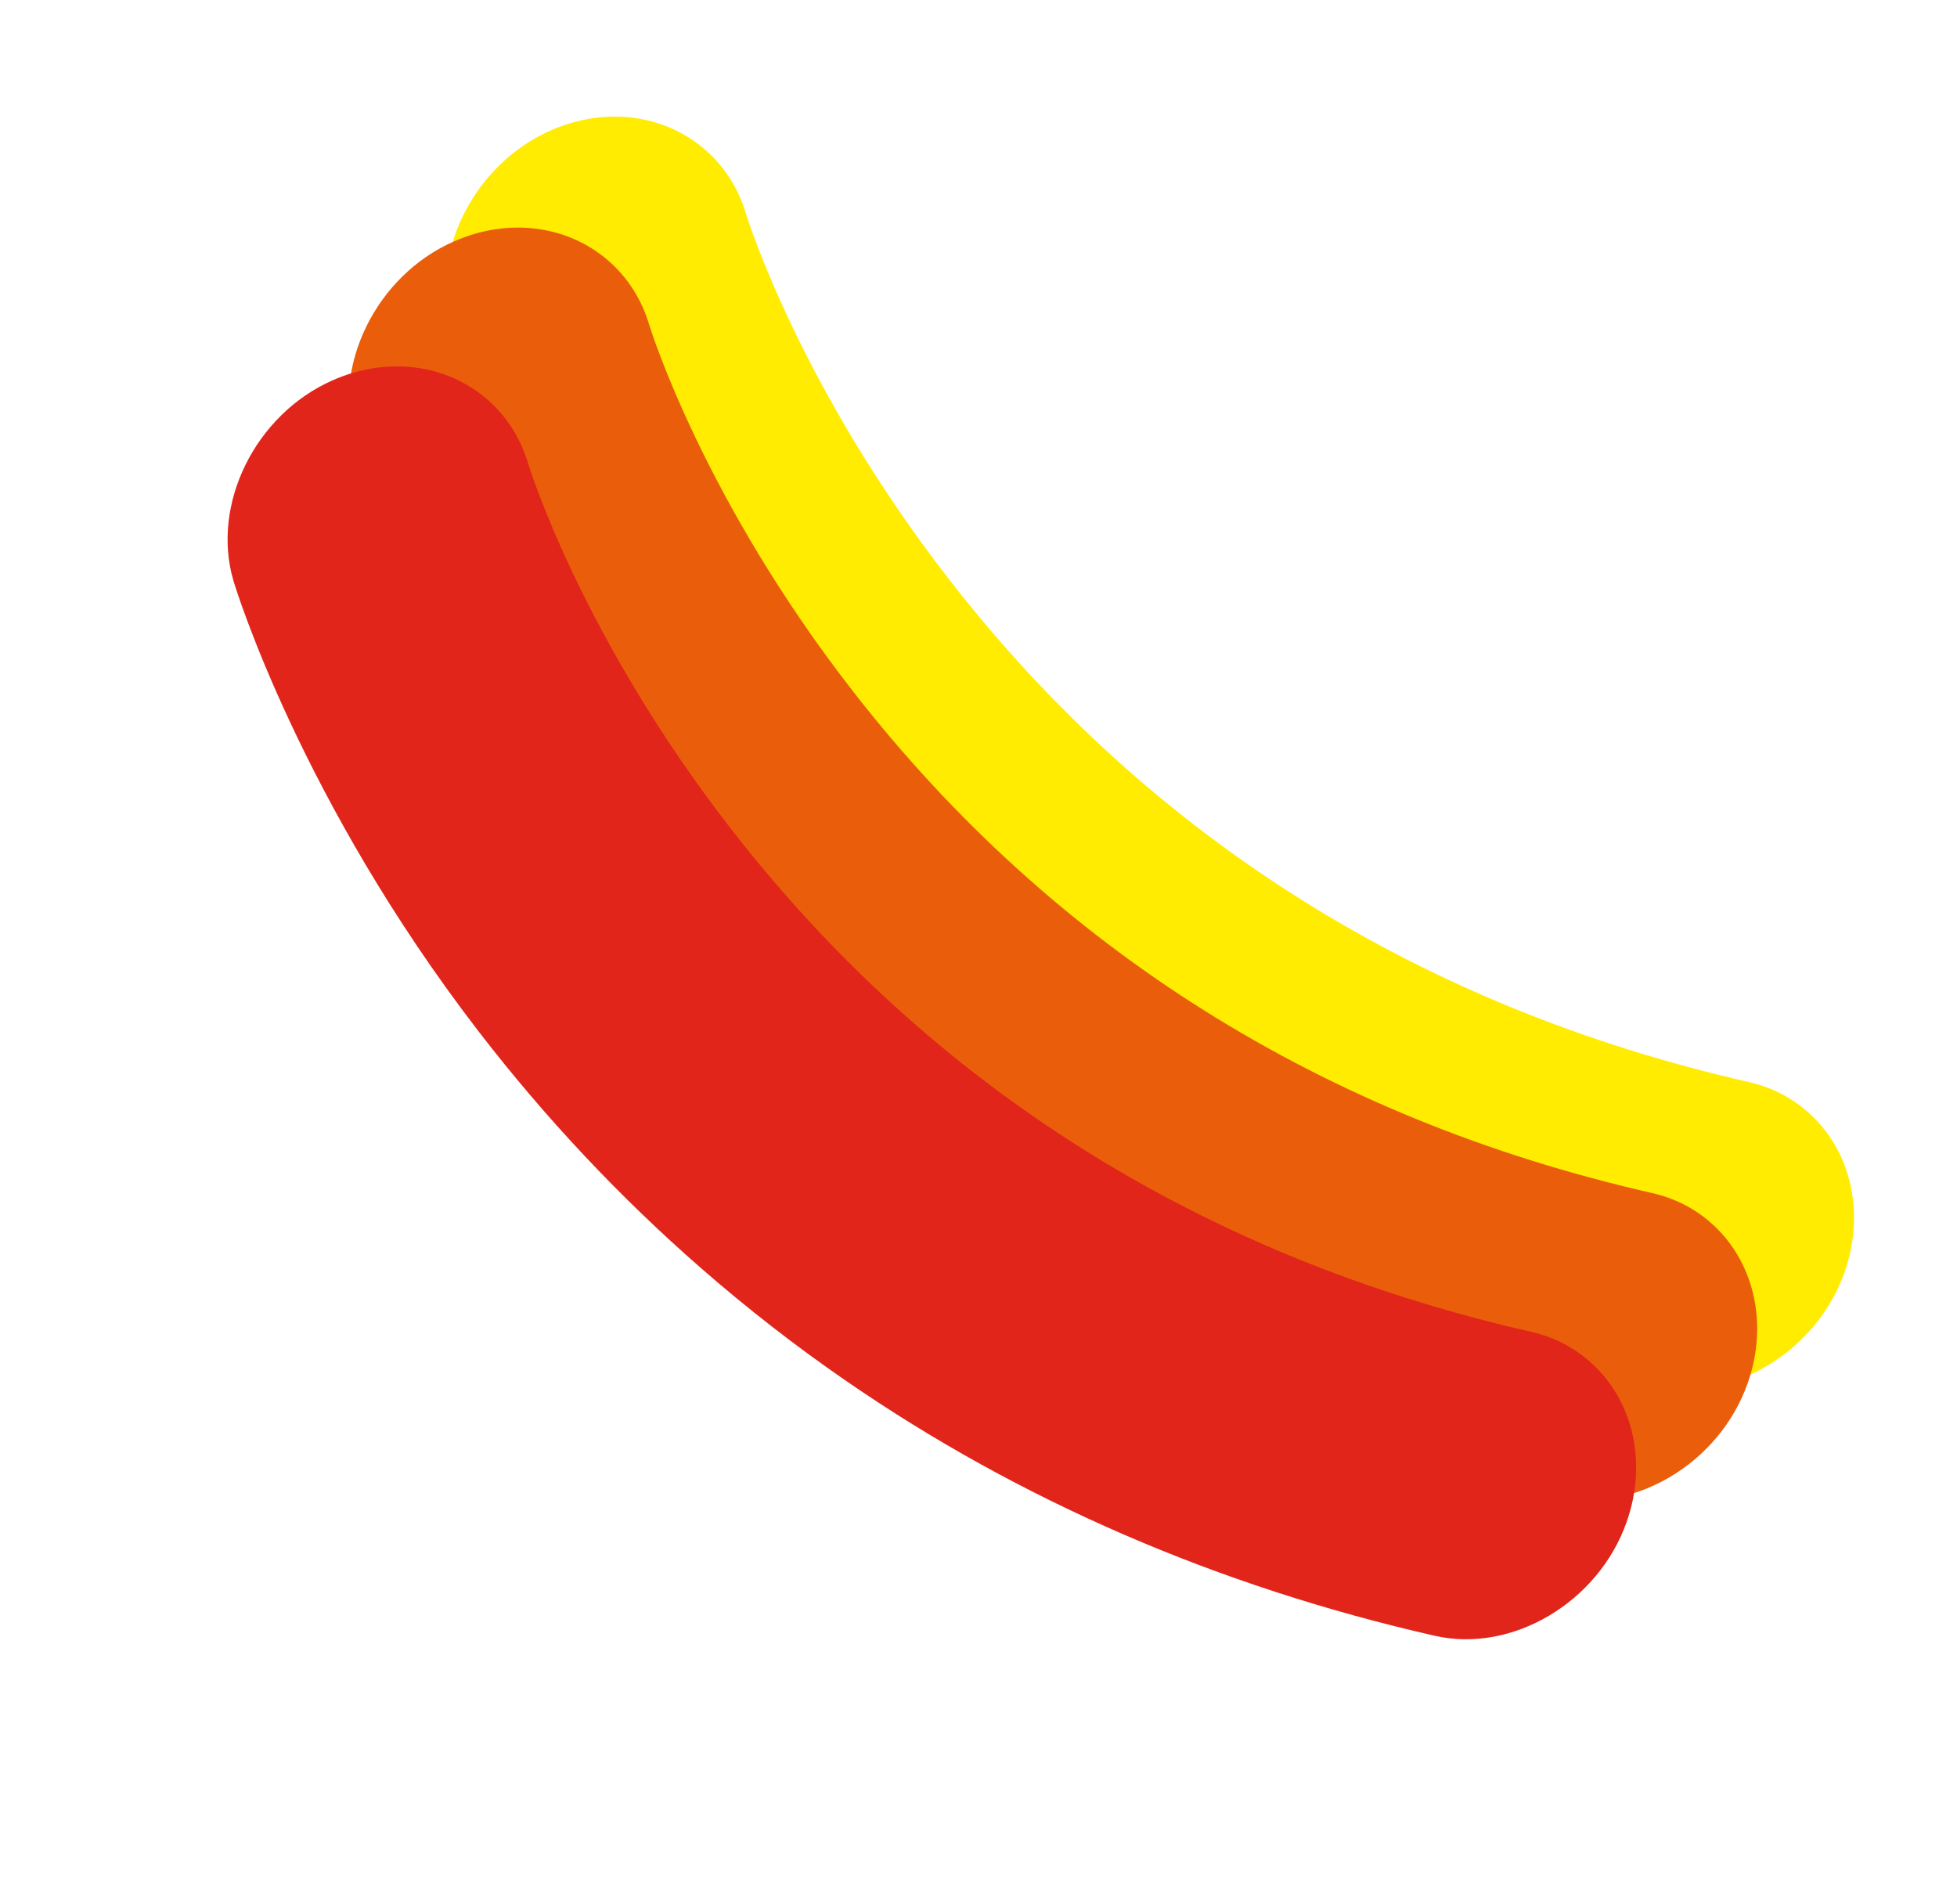
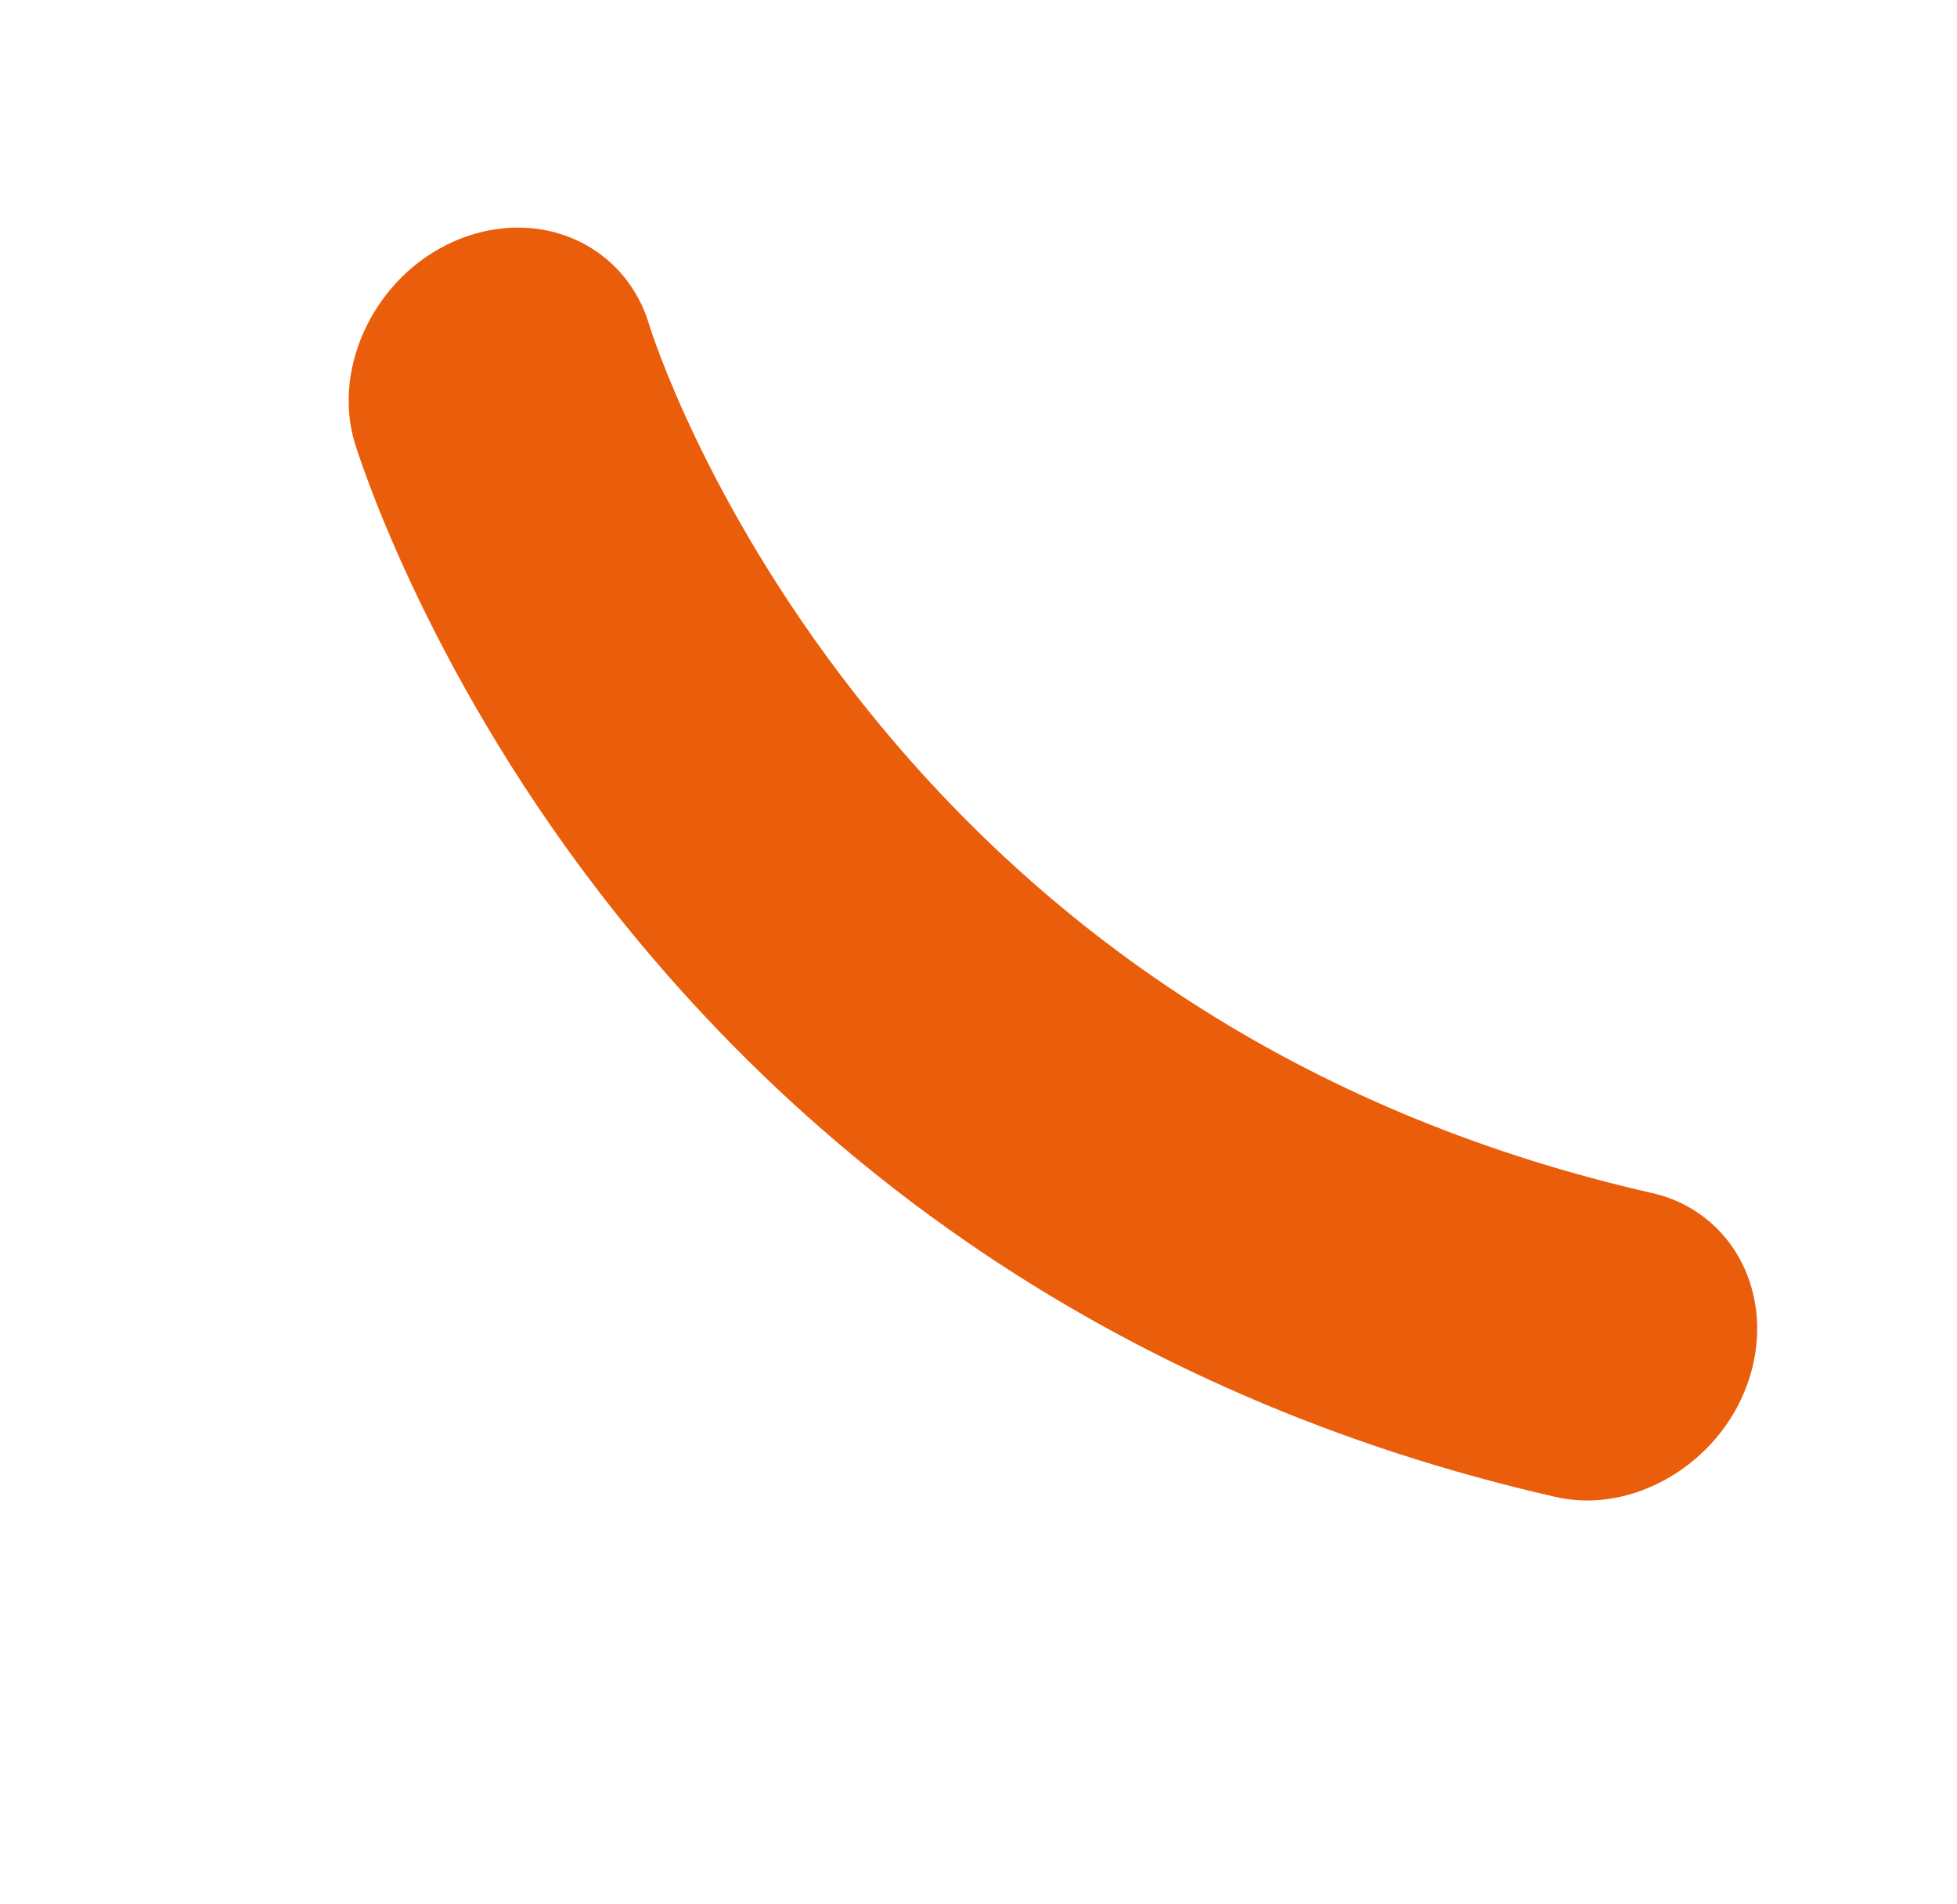
<svg xmlns="http://www.w3.org/2000/svg" width="73" height="71" viewBox="0 0 73 71" fill="none">
-   <path d="M68.802 47.457C69.589 45.235 69.047 42.881 67.418 41.459C66.792 40.913 66.055 40.543 65.231 40.357C52.988 37.571 42.908 31.243 35.447 21.667C29.872 14.512 27.901 8.214 27.821 7.956C27.544 7.027 27.023 6.212 26.315 5.594C24.775 4.25 22.558 3.972 20.529 4.871C17.648 6.145 15.993 9.495 16.836 12.35C16.936 12.682 19.365 20.567 25.981 29.157C28.461 32.377 31.252 35.345 34.275 37.983C36.001 39.49 37.821 40.904 39.689 42.189C46.173 46.659 53.56 49.855 61.648 51.696C64.534 52.353 67.745 50.452 68.802 47.457Z" fill="#FFEC00" />
  <path d="M65.19 51.596C65.978 49.374 65.436 47.019 63.807 45.598C63.181 45.051 62.444 44.682 61.619 44.496C49.376 41.709 39.297 35.382 31.835 25.806C26.261 18.651 24.29 12.352 24.21 12.094C23.933 11.166 23.412 10.351 22.704 9.732C21.164 8.389 18.946 8.111 16.918 9.01C14.037 10.284 12.382 13.634 13.225 16.489C13.325 16.821 15.754 24.706 22.37 33.296C24.85 36.515 27.64 39.484 30.663 42.121C32.39 43.628 34.209 45.043 36.077 46.328C42.561 50.798 49.949 53.994 58.037 55.835C60.923 56.491 64.134 54.591 65.19 51.596Z" fill="#EA5E0B" />
-   <path d="M60.675 56.772C61.462 54.55 60.92 52.195 59.291 50.774C58.665 50.227 57.928 49.857 57.104 49.671C44.861 46.885 34.781 40.558 27.32 30.982C21.746 23.827 19.774 17.528 19.695 17.27C19.417 16.342 18.896 15.527 18.188 14.908C16.648 13.565 14.431 13.287 12.403 14.186C9.521 15.46 7.866 18.81 8.709 21.665C8.809 21.996 11.238 29.882 17.855 38.472C20.334 41.691 23.125 44.66 26.148 47.297C27.875 48.804 29.694 50.219 31.562 51.504C38.046 55.974 45.433 59.17 53.521 61.011C56.407 61.667 59.618 59.766 60.675 56.772Z" fill="#E1251B" />
</svg>